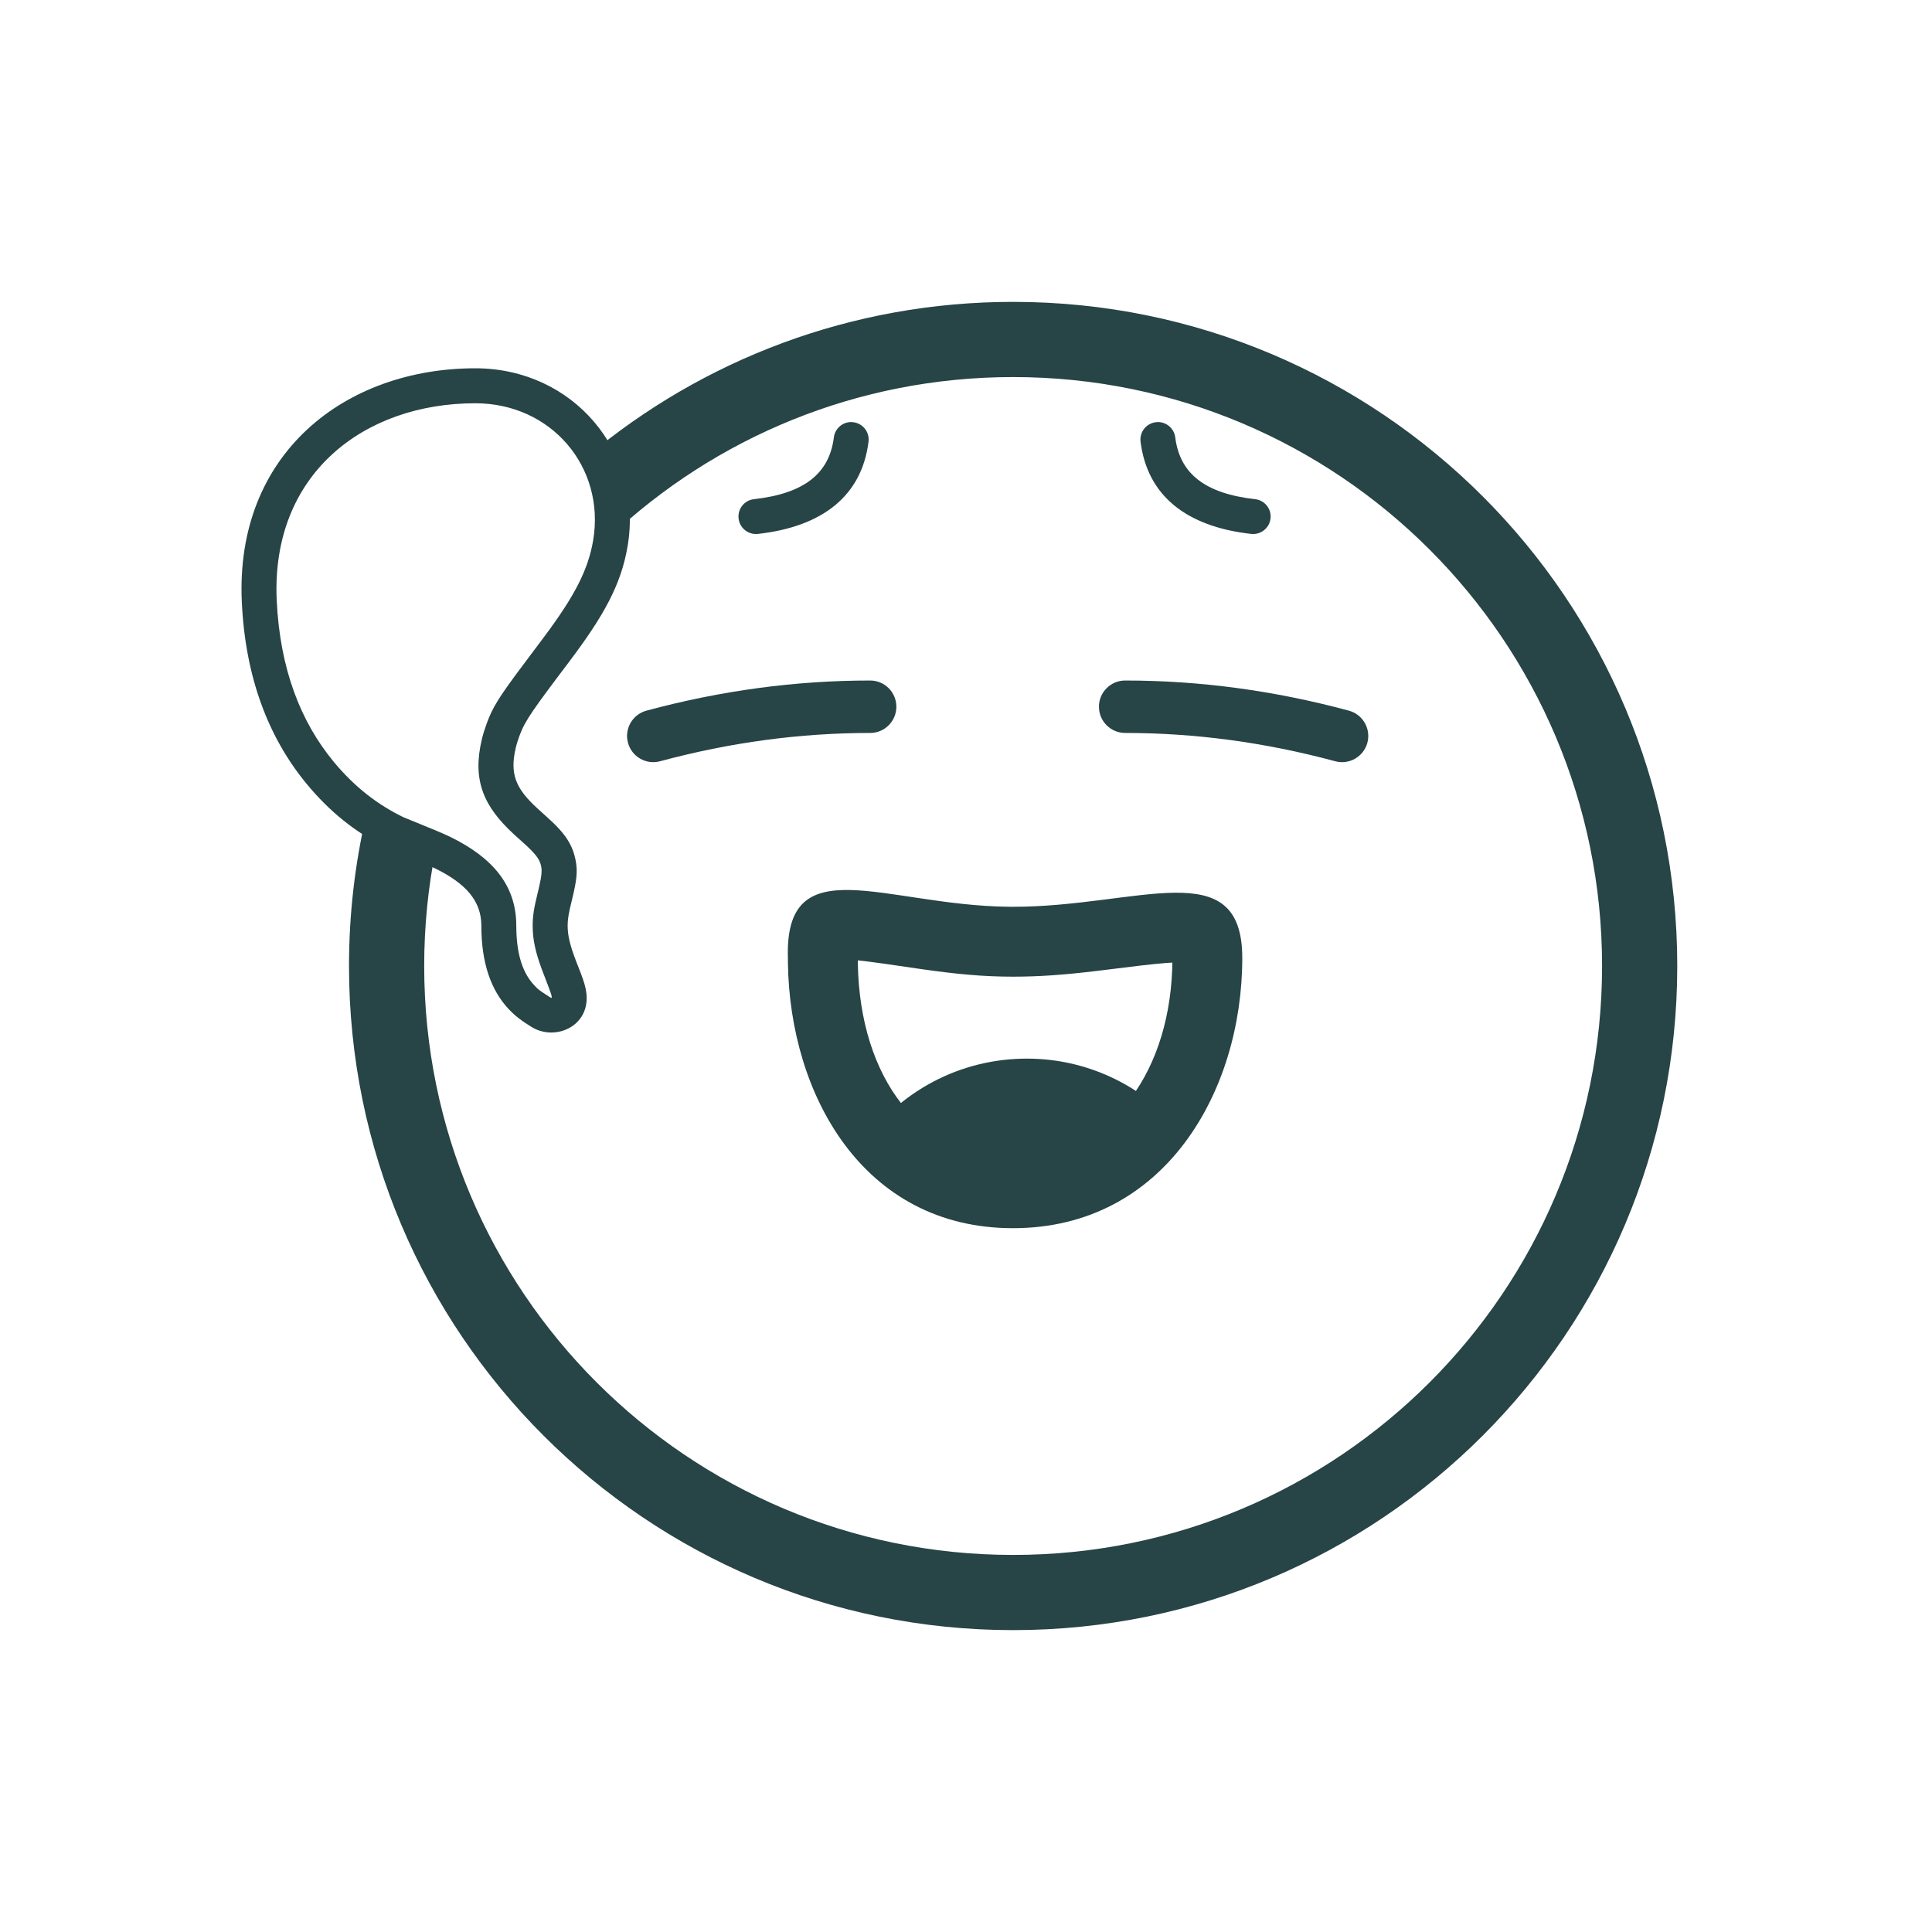
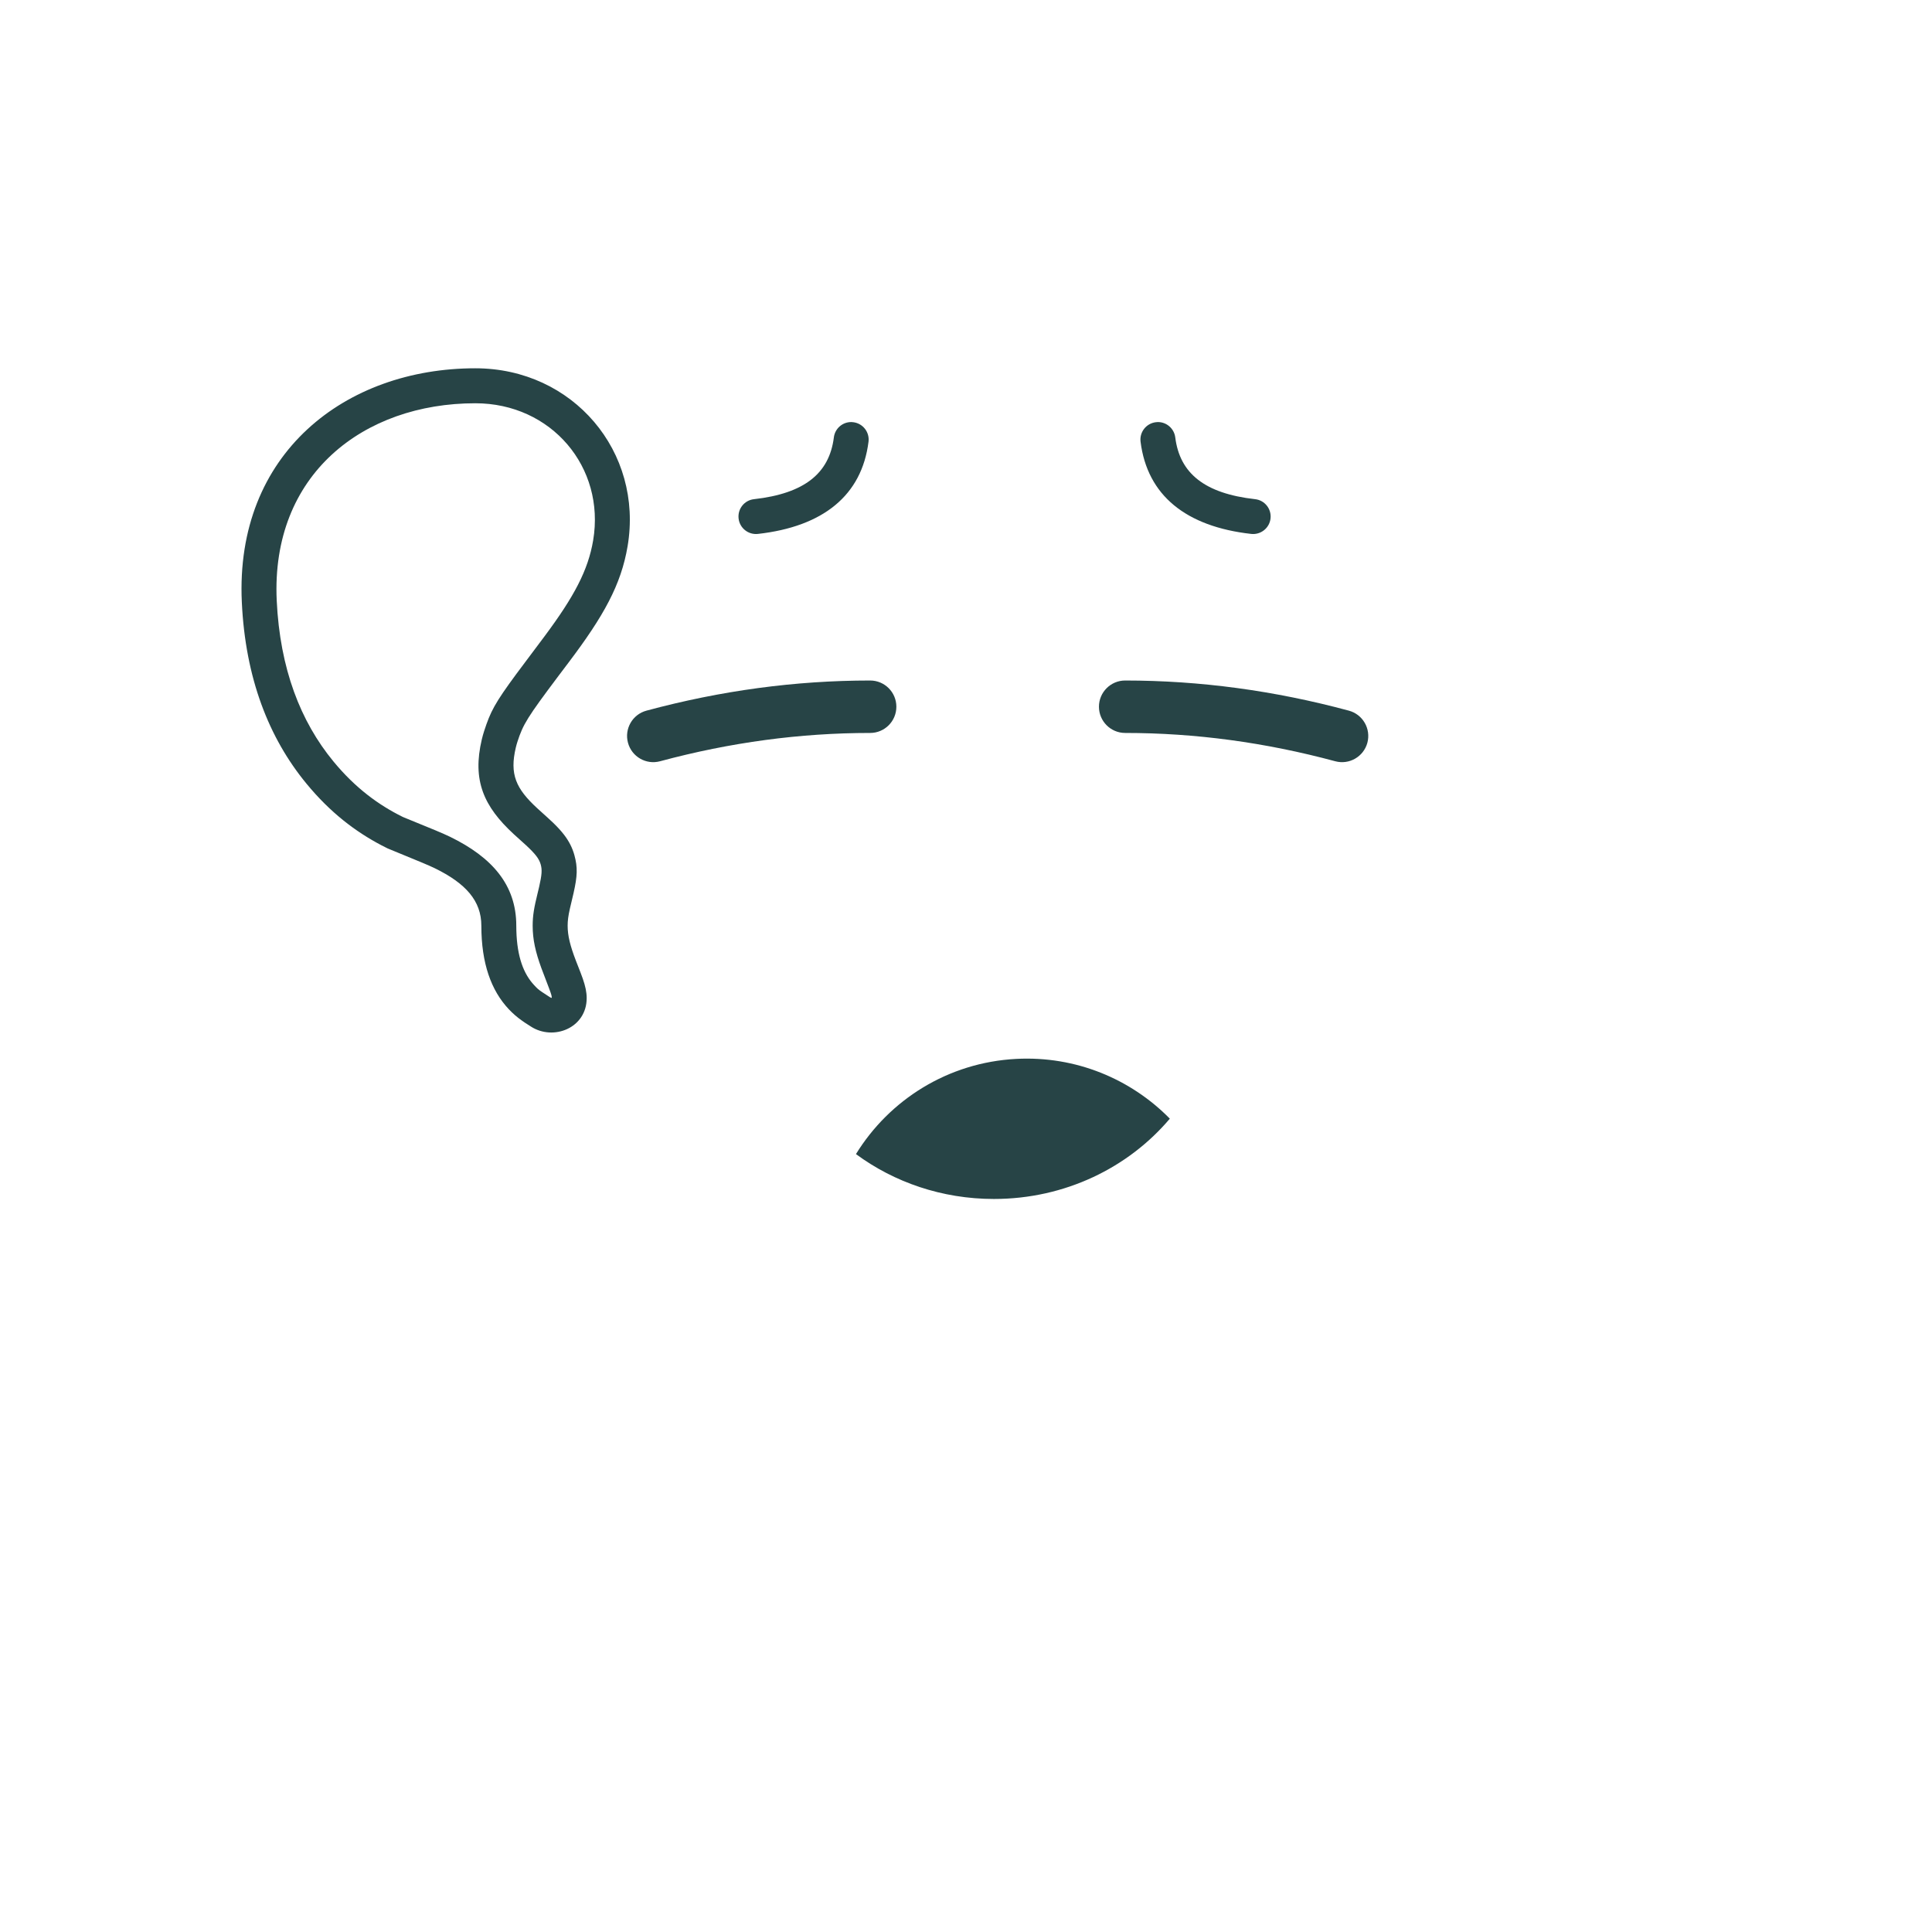
<svg xmlns="http://www.w3.org/2000/svg" width="48" height="48" viewBox="0 0 48 48" fill="none">
-   <path d="M25.171 7.5C34.284 7.5 41.671 14.887 41.671 24C41.671 33.113 34.284 40.5 25.171 40.5C16.058 40.5 8.671 33.113 8.671 24C8.671 22.714 8.818 21.462 9.097 20.26C9.4 20.473 9.654 20.607 9.805 20.682C10.033 20.795 10.42 20.92 10.826 21.103C10.637 22.039 10.539 23.008 10.539 24C10.539 32.081 17.09 38.632 25.171 38.632C33.252 38.632 39.803 32.081 39.803 24C39.803 15.919 33.252 9.368 25.171 9.368C21.292 9.368 17.765 10.877 15.147 13.341C15.05 12.595 14.874 11.91 14.594 11.336C17.457 8.941 21.146 7.5 25.171 7.5Z" fill="#274446" />
-   <path d="M19.575 23.8C19.493 21.033 21.985 22.491 25.049 22.528L25.167 22.529C28.284 22.529 30.862 21.174 30.864 23.8C30.864 27.108 28.939 30.514 25.167 30.514C21.445 30.514 19.623 27.197 19.576 23.931L19.575 23.8ZM21.312 23.86L21.313 23.945C21.363 26.774 22.868 28.777 25.167 28.777C27.457 28.777 29.022 26.799 29.123 24.081L29.127 23.915L28.959 23.926C28.801 23.938 28.597 23.959 28.33 23.99L27.23 24.125C26.418 24.221 25.827 24.265 25.167 24.265C24.423 24.265 23.762 24.203 22.826 24.068L21.969 23.943C21.816 23.922 21.684 23.904 21.571 23.89L21.312 23.86Z" fill="#274446" />
  <path d="M25.248 26.308C26.732 26.23 28.099 26.81 29.064 27.793C28.036 29.009 26.461 29.788 24.694 29.788C23.403 29.788 22.213 29.372 21.266 28.673C22.095 27.326 23.55 26.397 25.248 26.308Z" fill="#274446" />
  <path d="M21.619 16.907C21.979 16.907 22.27 17.199 22.27 17.558C22.27 17.918 21.979 18.21 21.619 18.21C19.881 18.21 18.141 18.444 16.4 18.913C16.053 19.007 15.695 18.801 15.602 18.454C15.508 18.107 15.714 17.749 16.061 17.656C17.912 17.157 19.765 16.907 21.619 16.907ZM21.201 10.49C21.439 10.52 21.608 10.737 21.578 10.975C21.411 12.307 20.452 13.083 18.83 13.265C18.591 13.291 18.377 13.12 18.35 12.882C18.323 12.643 18.494 12.428 18.733 12.402C19.986 12.261 20.605 11.761 20.717 10.867C20.744 10.646 20.933 10.484 21.151 10.486L21.201 10.49ZM28.714 10.49C28.476 10.52 28.307 10.737 28.337 10.975C28.504 12.307 29.464 13.083 31.086 13.265C31.324 13.291 31.539 13.12 31.566 12.882C31.593 12.643 31.421 12.428 31.183 12.402C29.929 12.261 29.311 11.761 29.199 10.867C29.171 10.646 28.982 10.484 28.765 10.486L28.714 10.49ZM27.954 16.907C27.595 16.907 27.303 17.199 27.303 17.558C27.303 17.918 27.595 18.21 27.954 18.21C29.693 18.21 31.432 18.444 33.173 18.913C33.52 19.007 33.878 18.801 33.972 18.454C34.065 18.107 33.859 17.749 33.512 17.656C31.661 17.157 29.808 16.907 27.954 16.907Z" fill="#274446" />
  <path d="M11.809 9.15C8.585 9.15 5.834 11.261 6.008 14.961C6.096 16.844 6.677 18.334 7.616 19.472C8.207 20.19 8.834 20.663 9.475 21L9.631 21.079L10.485 21.431C10.617 21.486 10.732 21.537 10.804 21.572C11.571 21.947 11.959 22.381 11.959 22.999C11.959 23.939 12.205 24.609 12.638 25.071C12.741 25.18 12.848 25.273 12.966 25.356L13.03 25.401L13.188 25.503C13.75 25.867 14.576 25.541 14.576 24.798C14.576 24.649 14.543 24.499 14.479 24.314L14.421 24.157L14.31 23.873C14.167 23.501 14.103 23.25 14.103 22.999C14.103 22.873 14.118 22.757 14.159 22.574L14.25 22.188C14.345 21.767 14.355 21.551 14.271 21.247C14.222 21.067 14.136 20.897 14.012 20.737C13.935 20.638 13.849 20.544 13.74 20.439L13.602 20.311L13.35 20.083C12.817 19.592 12.657 19.237 12.816 18.569L12.834 18.5L12.855 18.43C12.996 17.995 13.098 17.827 13.878 16.789L14.124 16.463C14.999 15.305 15.432 14.527 15.593 13.568C15.986 11.226 14.24 9.15 11.809 9.15ZM11.809 10.019C13.701 10.019 15.041 11.61 14.737 13.424C14.611 14.172 14.261 14.824 13.537 15.798L12.836 16.734C12.284 17.482 12.185 17.683 12.029 18.161C12.007 18.23 11.987 18.299 11.971 18.368C11.728 19.391 12.02 20.038 12.764 20.724L13.065 20.996C13.184 21.106 13.264 21.189 13.325 21.268C13.38 21.34 13.415 21.408 13.434 21.478C13.471 21.61 13.463 21.733 13.396 22.028L13.357 22.191C13.269 22.549 13.234 22.747 13.234 22.999C13.234 23.344 13.305 23.653 13.449 24.049L13.64 24.551C13.707 24.729 13.708 24.748 13.708 24.798C13.708 24.787 13.691 24.793 13.661 24.774L13.469 24.648C13.368 24.58 13.346 24.556 13.272 24.477C13.011 24.199 12.848 23.779 12.829 23.125L12.827 22.999C12.827 21.979 12.218 21.297 11.186 20.792C11.098 20.749 10.965 20.691 10.82 20.63L10.029 20.306C10.014 20.299 10.003 20.295 9.998 20.292C9.41 20.001 8.832 19.582 8.286 18.92C7.466 17.926 6.955 16.614 6.875 14.92C6.728 11.786 9.031 10.019 11.809 10.019Z" fill="#274446" />
</svg>